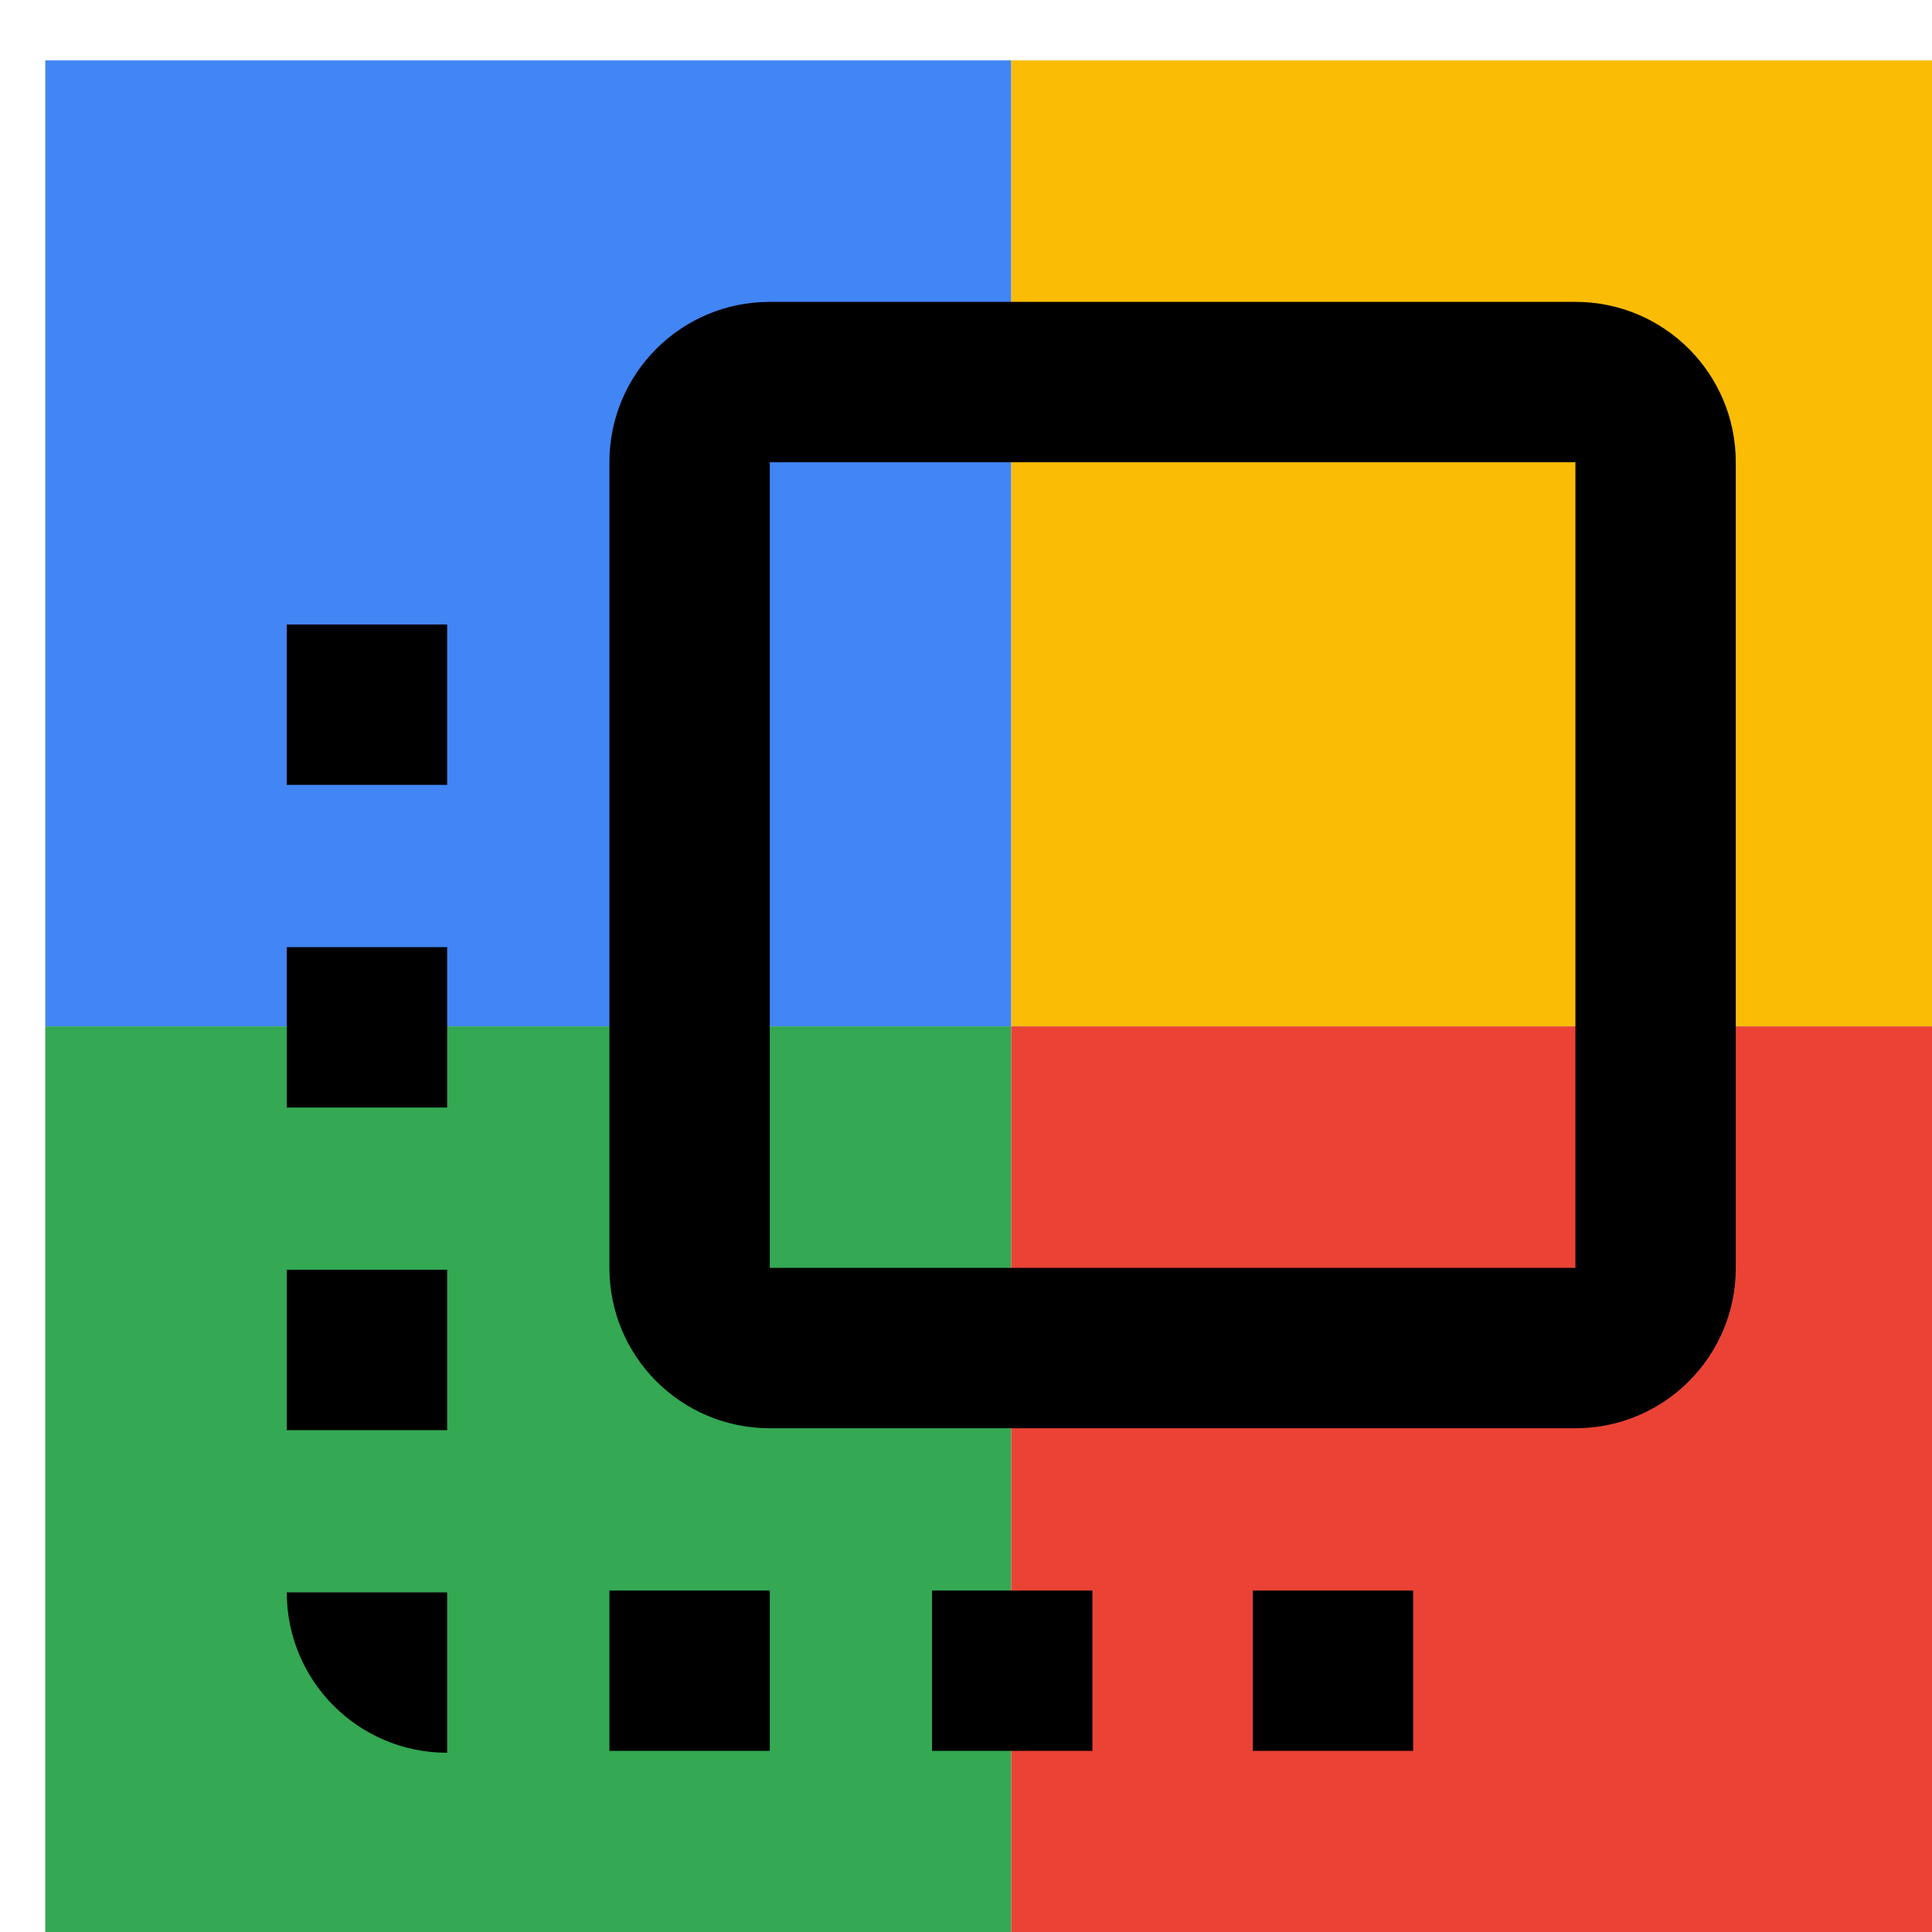
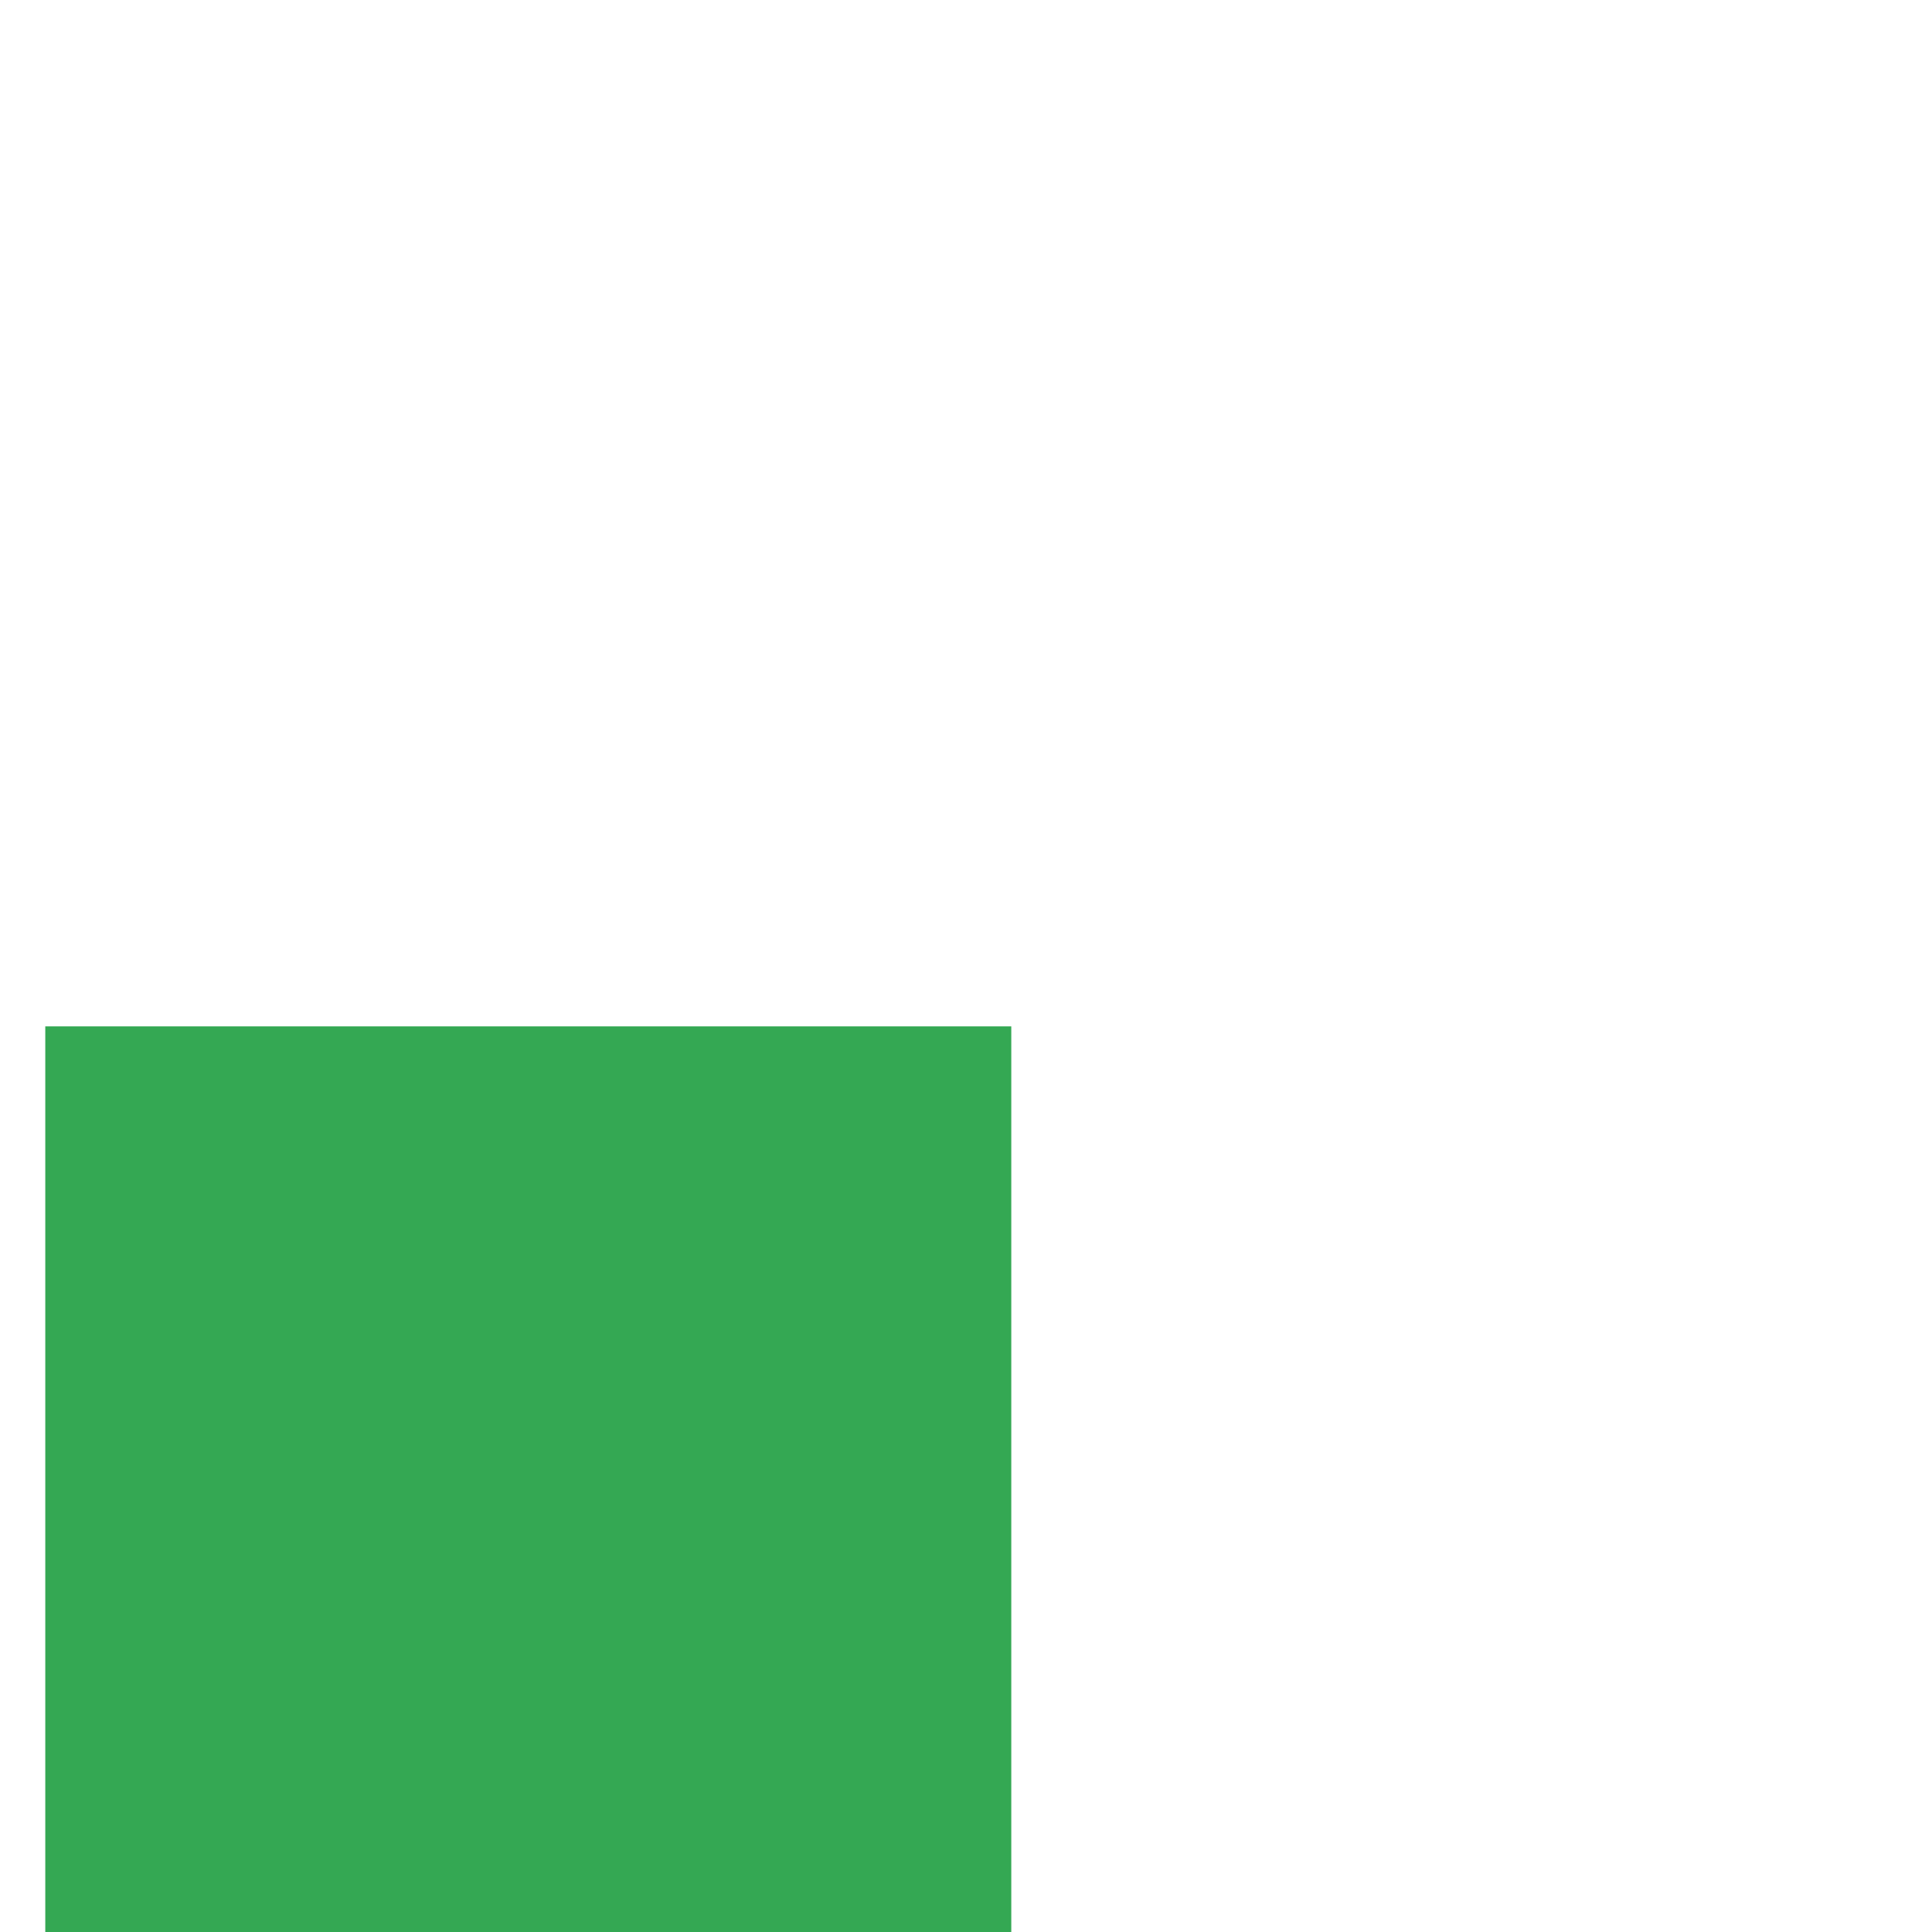
<svg xmlns="http://www.w3.org/2000/svg" viewBox="0 0 1024 1024">
  <defs>
    <filter id="f1" x="0" y="0" width="200%" height="200%">
      <feOffset result="offOut" in="SourceAlpha" dx="24" dy="32" />
      <feGaussianBlur result="blurOut" in="offOut" stdDeviation="16" />
      <feBlend in="SourceGraphic" in2="blurOut" mode="normal" />
    </filter>
    <g id="base">
-       <rect x="0" y="0" width="512" height="512" fill="#4285F4" />
      <rect x="0" y="512" width="512" height="512" fill="#34A853" />
-       <rect x="512" y="0" width="512" height="512" fill="#FBBC05" />
-       <rect x="512" y="512" width="512" height="512" fill="#EA4335" />
    </g>
    <g id="asset199" desc="Material Icons (Apache 2.0)/UI Actions/flip to front">
-       <path d="M128 555 h85 v-85 H128 v85 zm0 171 h85 v-85 H128 v85 zm85 171 v-85 H128 c0 47 38 85 85 85 zM128 384 h85 V299 H128 v85 zm512 512 h85 v-85 h-85 v85 zm171 -768 H384 c-47 0 -85 38 -85 85 v427 c0 47 38 85 85 85 h427 c47 0 85 -38 85 -85 V213 c0 -47 -38 -85 -85 -85 zm0 512 H384 V213 h427 v427 zm-341 256 h85 v-85 h-85 v85 zm-171 0 h85 v-85 H299 v85 z" />
-     </g>
+       </g>
  </defs>
  <g filter="url(#f1)">
    <use href="#base" />
    <use href="#asset199" fill="black" />
  </g>
</svg>